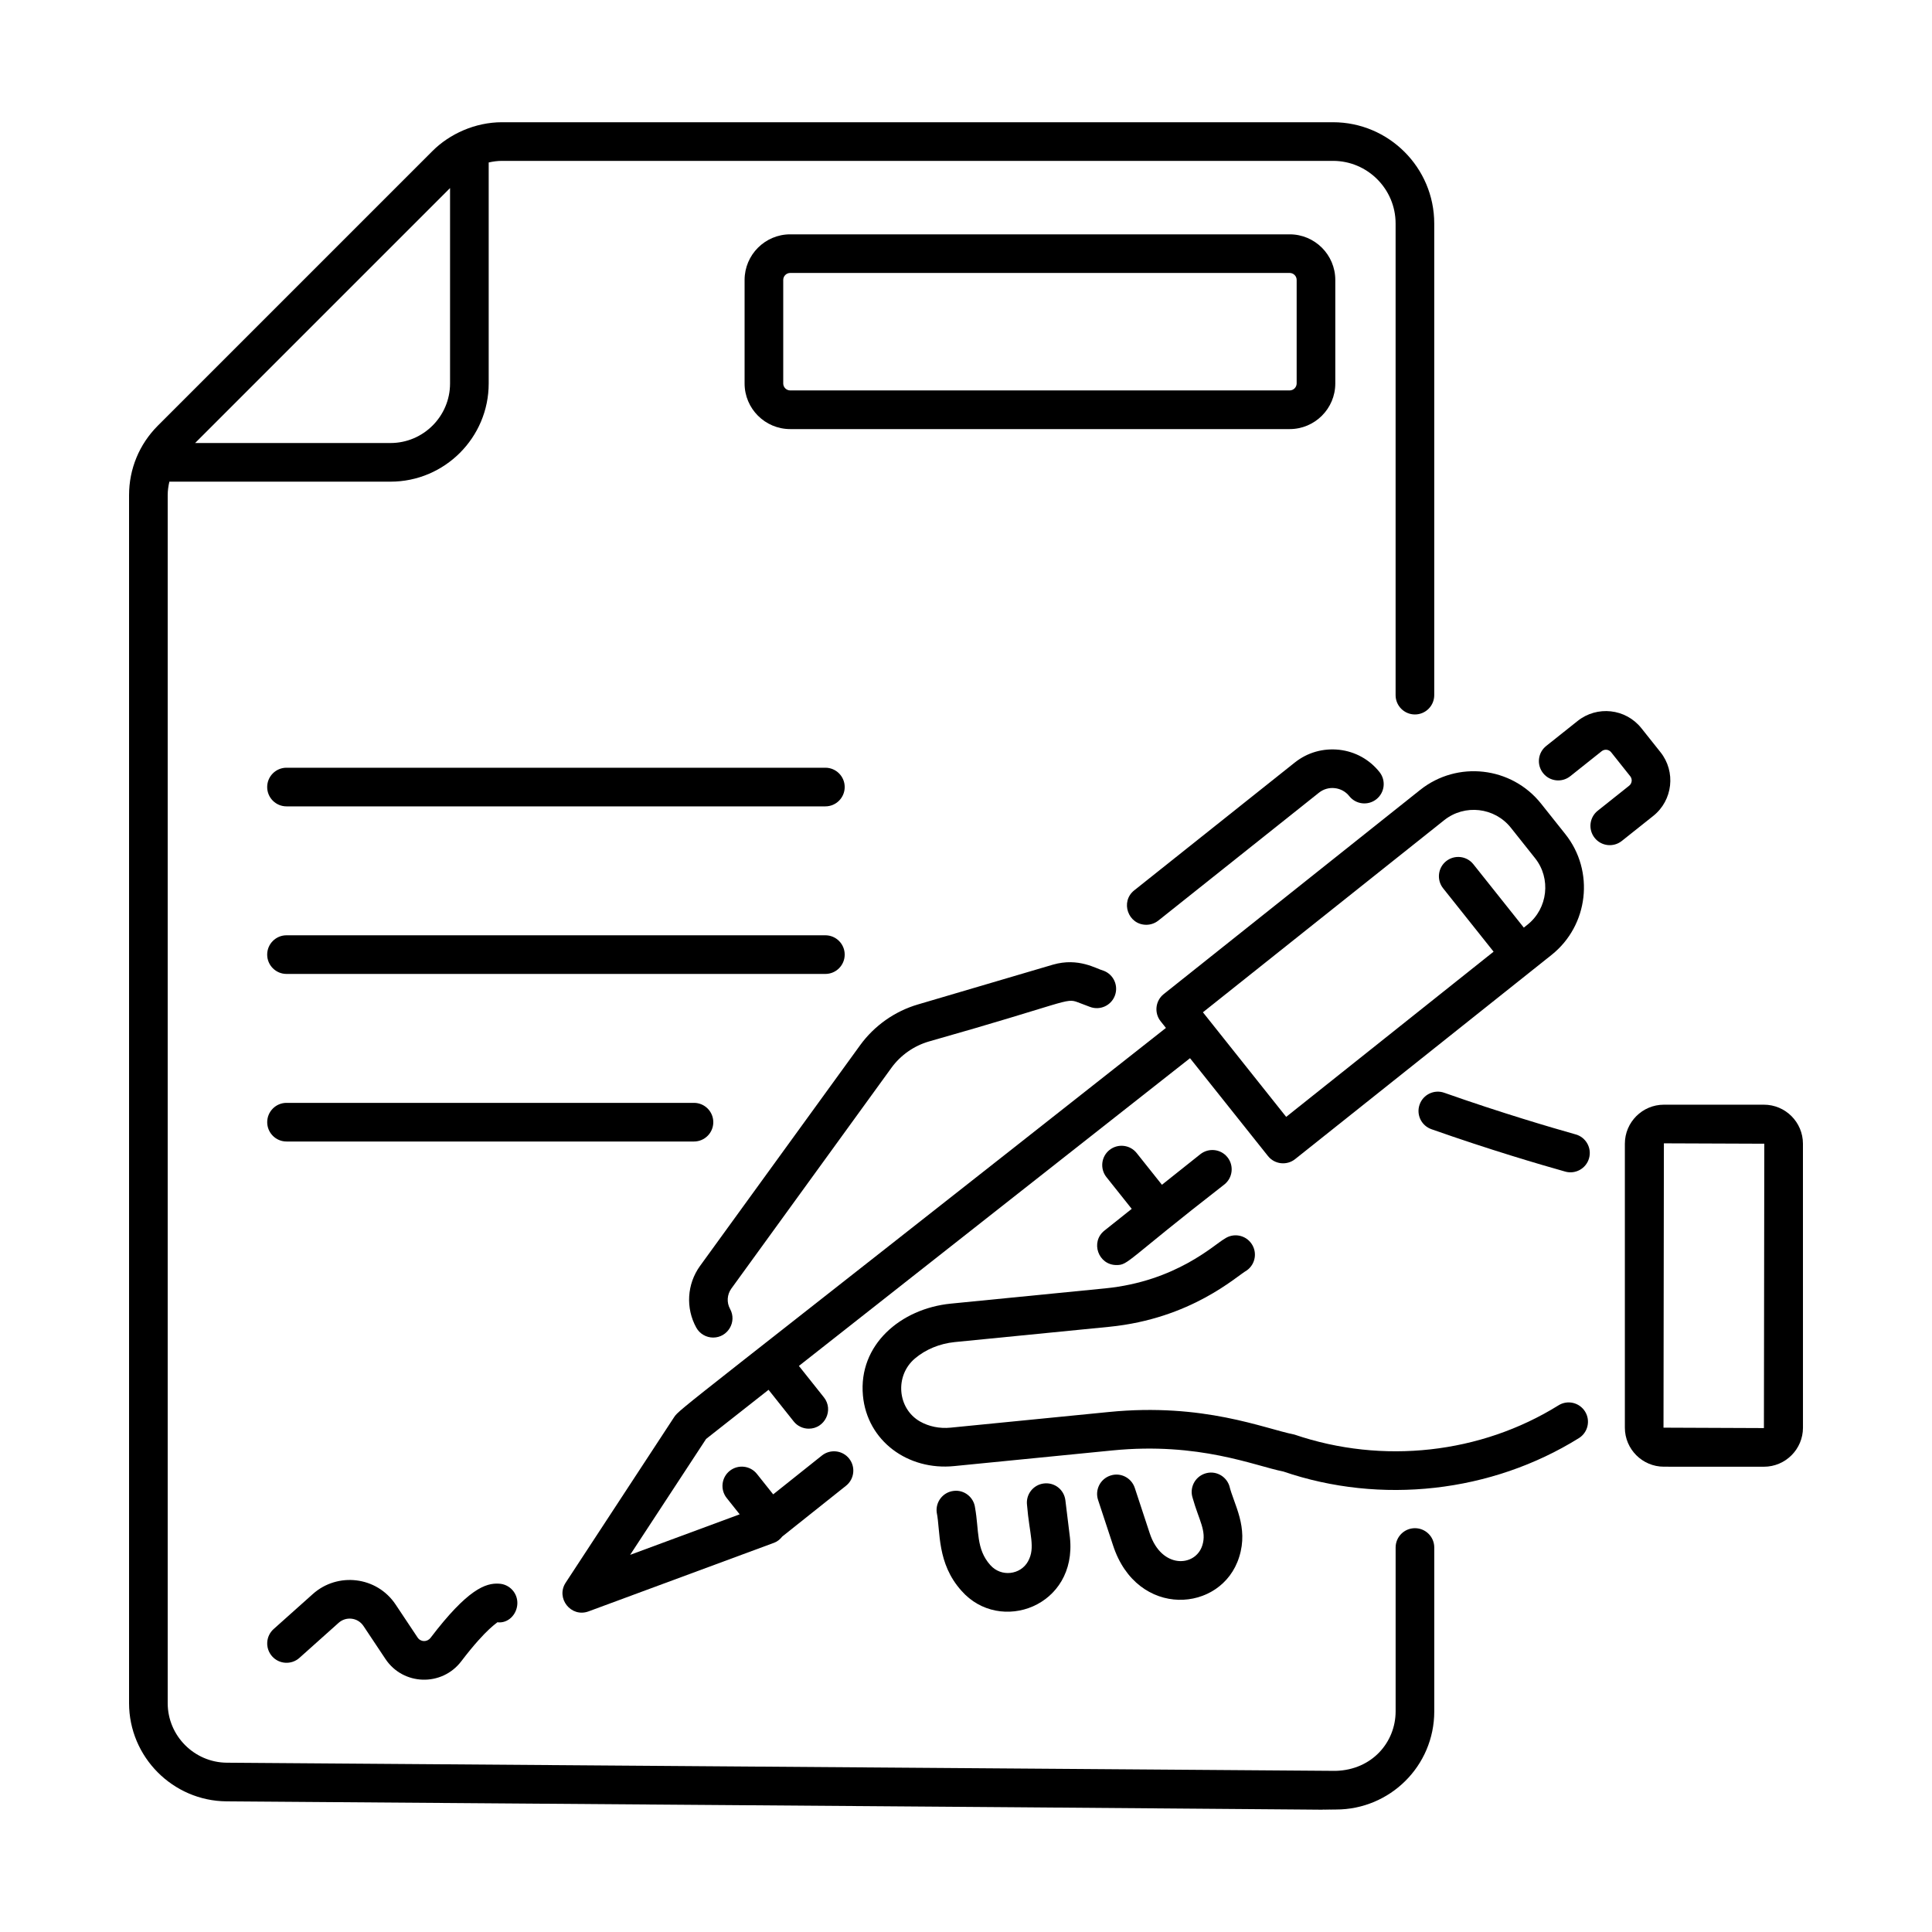
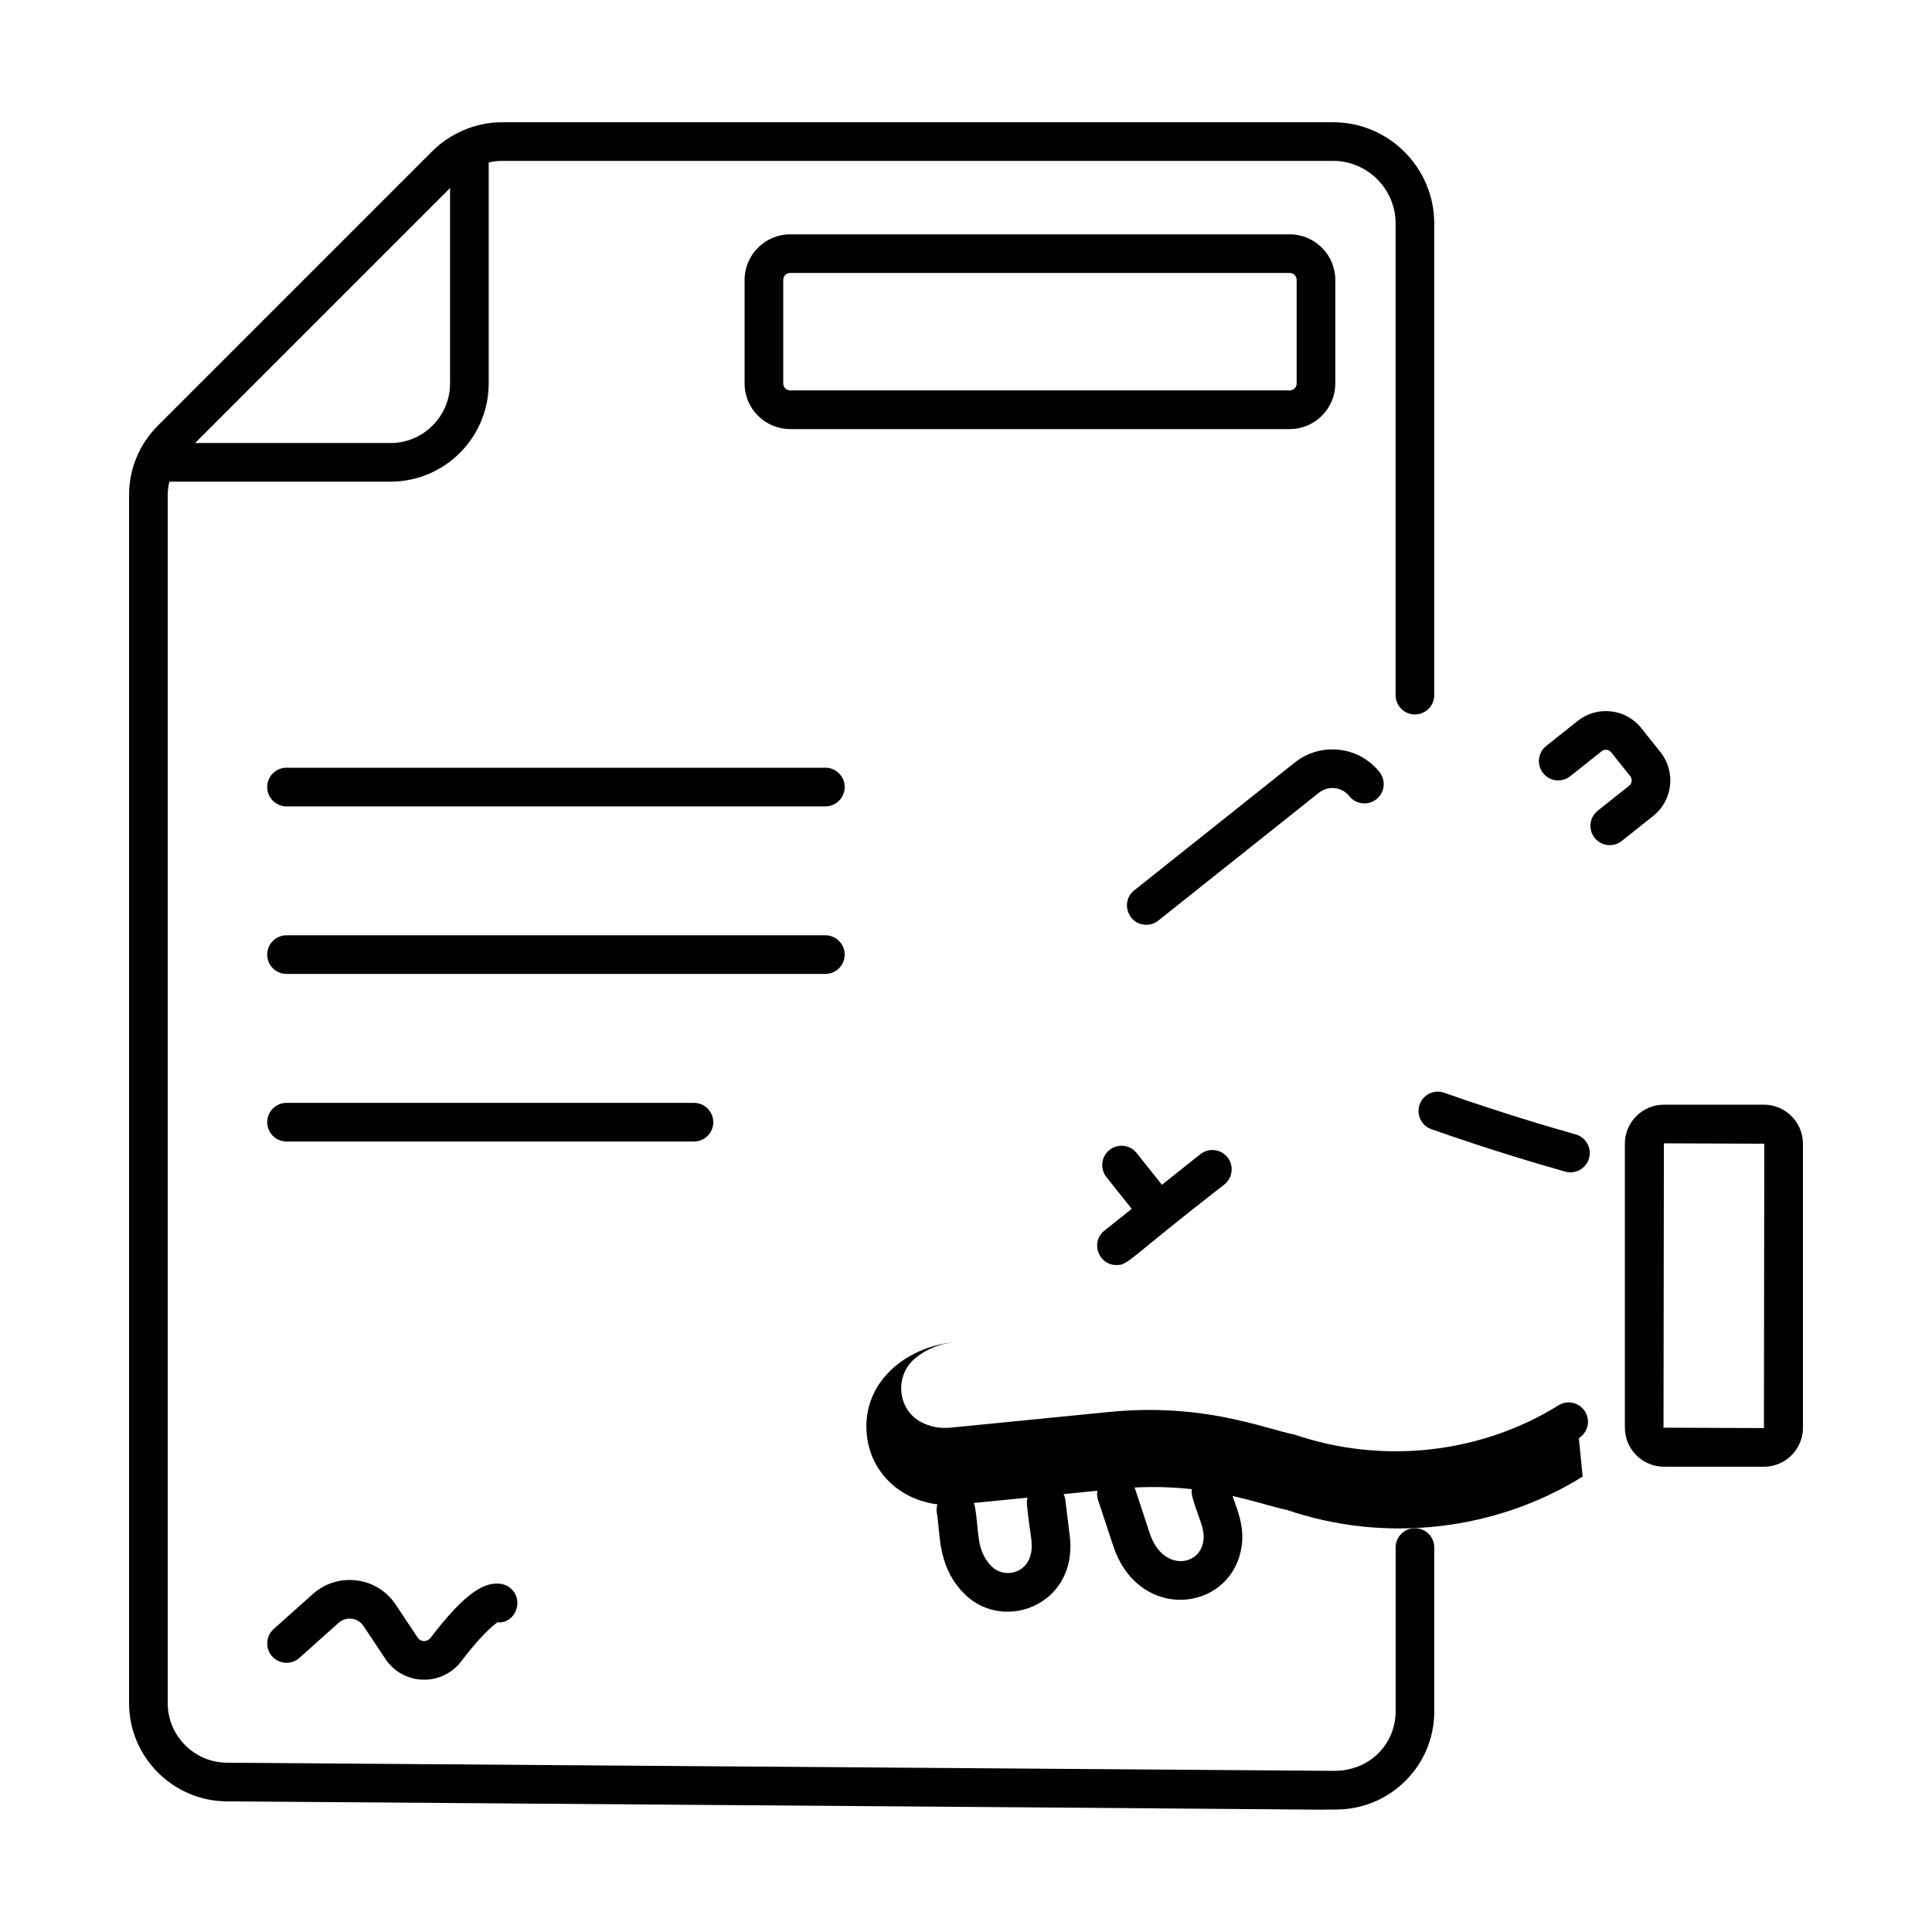
<svg xmlns="http://www.w3.org/2000/svg" id="Layer_1" enable-background="new 0 0 75 75" viewBox="0 0 75 75">
  <g id="Will_Paper">
    <path d="m61.168 44.038c-.952-.269-2.881-.834-5.102-1.617-.39-.138-.819.066-.957.458-.138.391.067.818.458.956 2.261.798 4.225 1.374 5.195 1.646.386.111.81-.11.925-.519.112-.398-.12-.812-.519-.925z" />
    <path d="m44.633 59.524-.581-1.764c-.13-.394-.554-.611-.947-.478-.393.129-.607.553-.478.946l.581 1.762c.932 2.862 4.222 2.624 4.897.451.37-1.164-.205-2.038-.382-2.761-.131-.393-.553-.609-.948-.476-.393.131-.606.555-.476.948.24.859.553 1.28.375 1.839-.261.84-1.584.93-2.041-.469z" />
    <path d="m38.446 60.759c-.563-.625-.435-1.345-.594-2.228-.049-.411-.427-.708-.834-.654-.411.049-.705.423-.655.834.15.735-.002 1.974.963 3.045 1.489 1.692 4.499.608 4.208-2.078l-.176-1.437c-.051-.412-.416-.703-.836-.653-.411.05-.704.424-.653.835.092 1.148.336 1.651.039 2.188-.287.523-1.042.623-1.462.147z" />
    <path d="m69.99 44.399c0-.835-.68-1.515-1.515-1.515h-3.883c-.835 0-1.515.68-1.515 1.515l-0 11.023c0 .835.68 1.515 1.515 1.515l3.884.001c.835 0 1.515-.68 1.515-1.515zm-1.515 11.039-3.898-.016.015-11.038 3.898.015c-.001 1.129.005-4.089-.015 11.039z" />
    <path d="m62.024 31.472c-.324.258-.378.729-.12 1.054.257.324.729.378 1.054.12l1.221-.972c.76-.605.885-1.717.28-2.475l-.74-.93c-.61-.767-1.721-.884-2.476-.281l-1.22.971c-.324.258-.378.729-.12 1.054.258.325.73.377 1.054.12l1.221-.972c.112-.088.276-.072.367.042l.741.931c.09.112.071.277-.042.367z" />
    <path d="m43.34 49.109c.47 0 .364-.156 4.191-3.129.324-.258.377-.73.12-1.054-.258-.324-.729-.376-1.054-.12l-1.491 1.187-.981-1.232c-.257-.324-.729-.376-1.054-.12-.324.258-.377.73-.12 1.054l.982 1.233-1.06.844c-.554.441-.24 1.337.468 1.337z" />
-     <path d="m49.222 44.877c.26.327.735.375 1.054.12l9.956-7.928c1.437-1.145 1.679-3.253.532-4.691l-.94-1.181c-1.147-1.44-3.251-1.68-4.693-.533l-9.956 7.927c-.324.258-.377.73-.12 1.054l.206.259c-18.787 14.809-18.876 14.781-19.092 15.11l-4.21 6.426c-.393.6.207 1.365.888 1.114l7.206-2.665c.132-.049.232-.138.314-.241l2.476-1.972c.324-.259.377-.73.119-1.055-.257-.322-.729-.376-1.054-.119l-1.893 1.509-.632-.794c-.258-.324-.729-.376-1.054-.12-.324.258-.377.73-.12 1.054l.505.635-4.252 1.573 2.949-4.5 2.424-1.907.975 1.226c.148.187.367.283.587.283.621 0 .979-.723.586-1.217l-.97-1.219 15.183-11.946zm6.843-13.039c.794-.631 1.954-.499 2.585.293l.94 1.182c.628.786.499 1.954-.293 2.583l-.143.114-1.959-2.461c-.258-.324-.729-.376-1.054-.12-.324.258-.377.73-.12 1.054l1.96 2.461-8.052 6.413-3.232-4.06z" />
    <path d="m50.267 29.598-6.236 4.965c-.554.441-.24 1.337.468 1.337.164 0 .329-.054.467-.163l6.236-4.965c.174-.138.393-.202.616-.176.223.025.422.135.56.309.258.325.73.378 1.054.12.324-.258.378-.729.12-1.054-.388-.487-.943-.795-1.565-.865-.628-.067-1.232.105-1.719.492z" />
-     <path d="m61.291 55.829c.352-.219.459-.682.241-1.033-.219-.352-.682-.461-1.033-.24-3.014 1.875-6.825 2.302-10.25 1.134-1.171-.232-3.528-1.243-7.208-.876l-6.146.608c-.415.041-.838-.044-1.18-.24-.879-.501-.988-1.773-.201-2.443.416-.354.964-.58 1.542-.639l6-.593c3.197-.316 4.947-1.969 5.34-2.187.339-.237.422-.705.184-1.044-.237-.34-.704-.423-1.044-.185-.397.221-1.872 1.649-4.627 1.923l-6.001.593c-1.943.194-3.592 1.598-3.409 3.57.164 1.762 1.749 2.918 3.544 2.736l6.146-.608c3.366-.332 5.513.598 6.629.819 3.785 1.295 8.075.819 11.474-1.296z" />
-     <path d="m34.604 41.454c.356-.491.873-.854 1.457-1.024 5.399-1.529 5.305-1.701 5.776-1.523l.475.18c.388.147.821-.048.967-.436.147-.388-.048-.82-.436-.967-.28-.072-.967-.525-1.968-.236l-5.235 1.543c-.9.262-1.698.824-2.249 1.583l-6.214 8.567c-.515.713-.562 1.643-.149 2.395.136.248.393.388.657.388.566 0 .933-.61.656-1.112-.137-.248-.119-.555.05-.79z" />
+     <path d="m61.291 55.829c.352-.219.459-.682.241-1.033-.219-.352-.682-.461-1.033-.24-3.014 1.875-6.825 2.302-10.25 1.134-1.171-.232-3.528-1.243-7.208-.876l-6.146.608c-.415.041-.838-.044-1.18-.24-.879-.501-.988-1.773-.201-2.443.416-.354.964-.58 1.542-.639l6-.593l-6.001.593c-1.943.194-3.592 1.598-3.409 3.57.164 1.762 1.749 2.918 3.544 2.736l6.146-.608c3.366-.332 5.513.598 6.629.819 3.785 1.295 8.075.819 11.474-1.296z" />
    <path d="m5.01 19.22v46.896c0 2.086 1.697 3.796 3.784 3.812 57.644.425 39.418.317 43.074.317 2.082 0 3.81-1.682 3.81-3.812v-6.359c0-.414-.336-.75-.75-.75s-.75.336-.75.75v6.359c0 1.191-.905 2.274-2.329 2.312l-43.044-.317c-1.266-.01-2.295-1.047-2.295-2.312v-46.896c0-.179.026-.353.065-.522h8.584c2.102 0 3.812-1.71 3.812-3.812v-8.579c.167-.038.338-.062.514-.062h32.262c1.34 0 2.43 1.091 2.43 2.431v18.309c0 .414.336.75.75.75s.75-.336.75-.75v-18.309c0-2.167-1.763-3.931-3.93-3.931h-32.262c-1.041 0-2.036.456-2.695 1.116l-10.664 10.664c-.719.721-1.116 1.678-1.116 2.695zm12.461-11.919v7.585c0 1.274-1.037 2.312-2.312 2.312h-7.585z" />
    <path d="m50.065 9.097h-19.389c-.976 0-1.771.794-1.771 1.771v4.018c0 .977.794 1.771 1.771 1.771h19.389c.976 0 1.771-.794 1.771-1.771v-4.018c0-.977-.794-1.771-1.771-1.771zm.271 5.788c0 .149-.122.271-.271.271h-19.389c-.149 0-.271-.121-.271-.271v-4.018c0-.149.122-.271.271-.271h19.389c.149 0 .271.121.271.271z" />
    <path d="m10.372 30.553c0 .414.336.75.75.75h20.919c.414 0 .75-.336.75-.75s-.336-.75-.75-.75h-20.919c-.414 0-.75.336-.75.75z" />
    <path d="m11.122 37.808h20.919c.414 0 .75-.336.75-.75s-.336-.75-.75-.75h-20.919c-.414 0-.75.336-.75.75s.336.75.75.75z" />
    <path d="m27.69 43.563c0-.414-.336-.75-.75-.75h-15.817c-.414 0-.75.336-.75.75s.336.75.75.75h15.817c.414 0 .75-.336.75-.75z" />
    <path d="m16.713 63.581c-.132.172-.383.165-.501-.011l-.854-1.282c-.733-1.1-2.255-1.264-3.212-.41l-1.523 1.361c-.309.276-.335.751-.059 1.06.275.309.75.336 1.059.06l1.523-1.362c.285-.255.742-.209.964.124l.854 1.282c.687 1.031 2.188 1.078 2.943.087.997-1.31 1.426-1.503 1.397-1.514.419.055.759-.3.779-.712.021-.414-.298-.766-.712-.786-.514-.033-1.214.206-2.658 2.104z" />
  </g>
</svg>